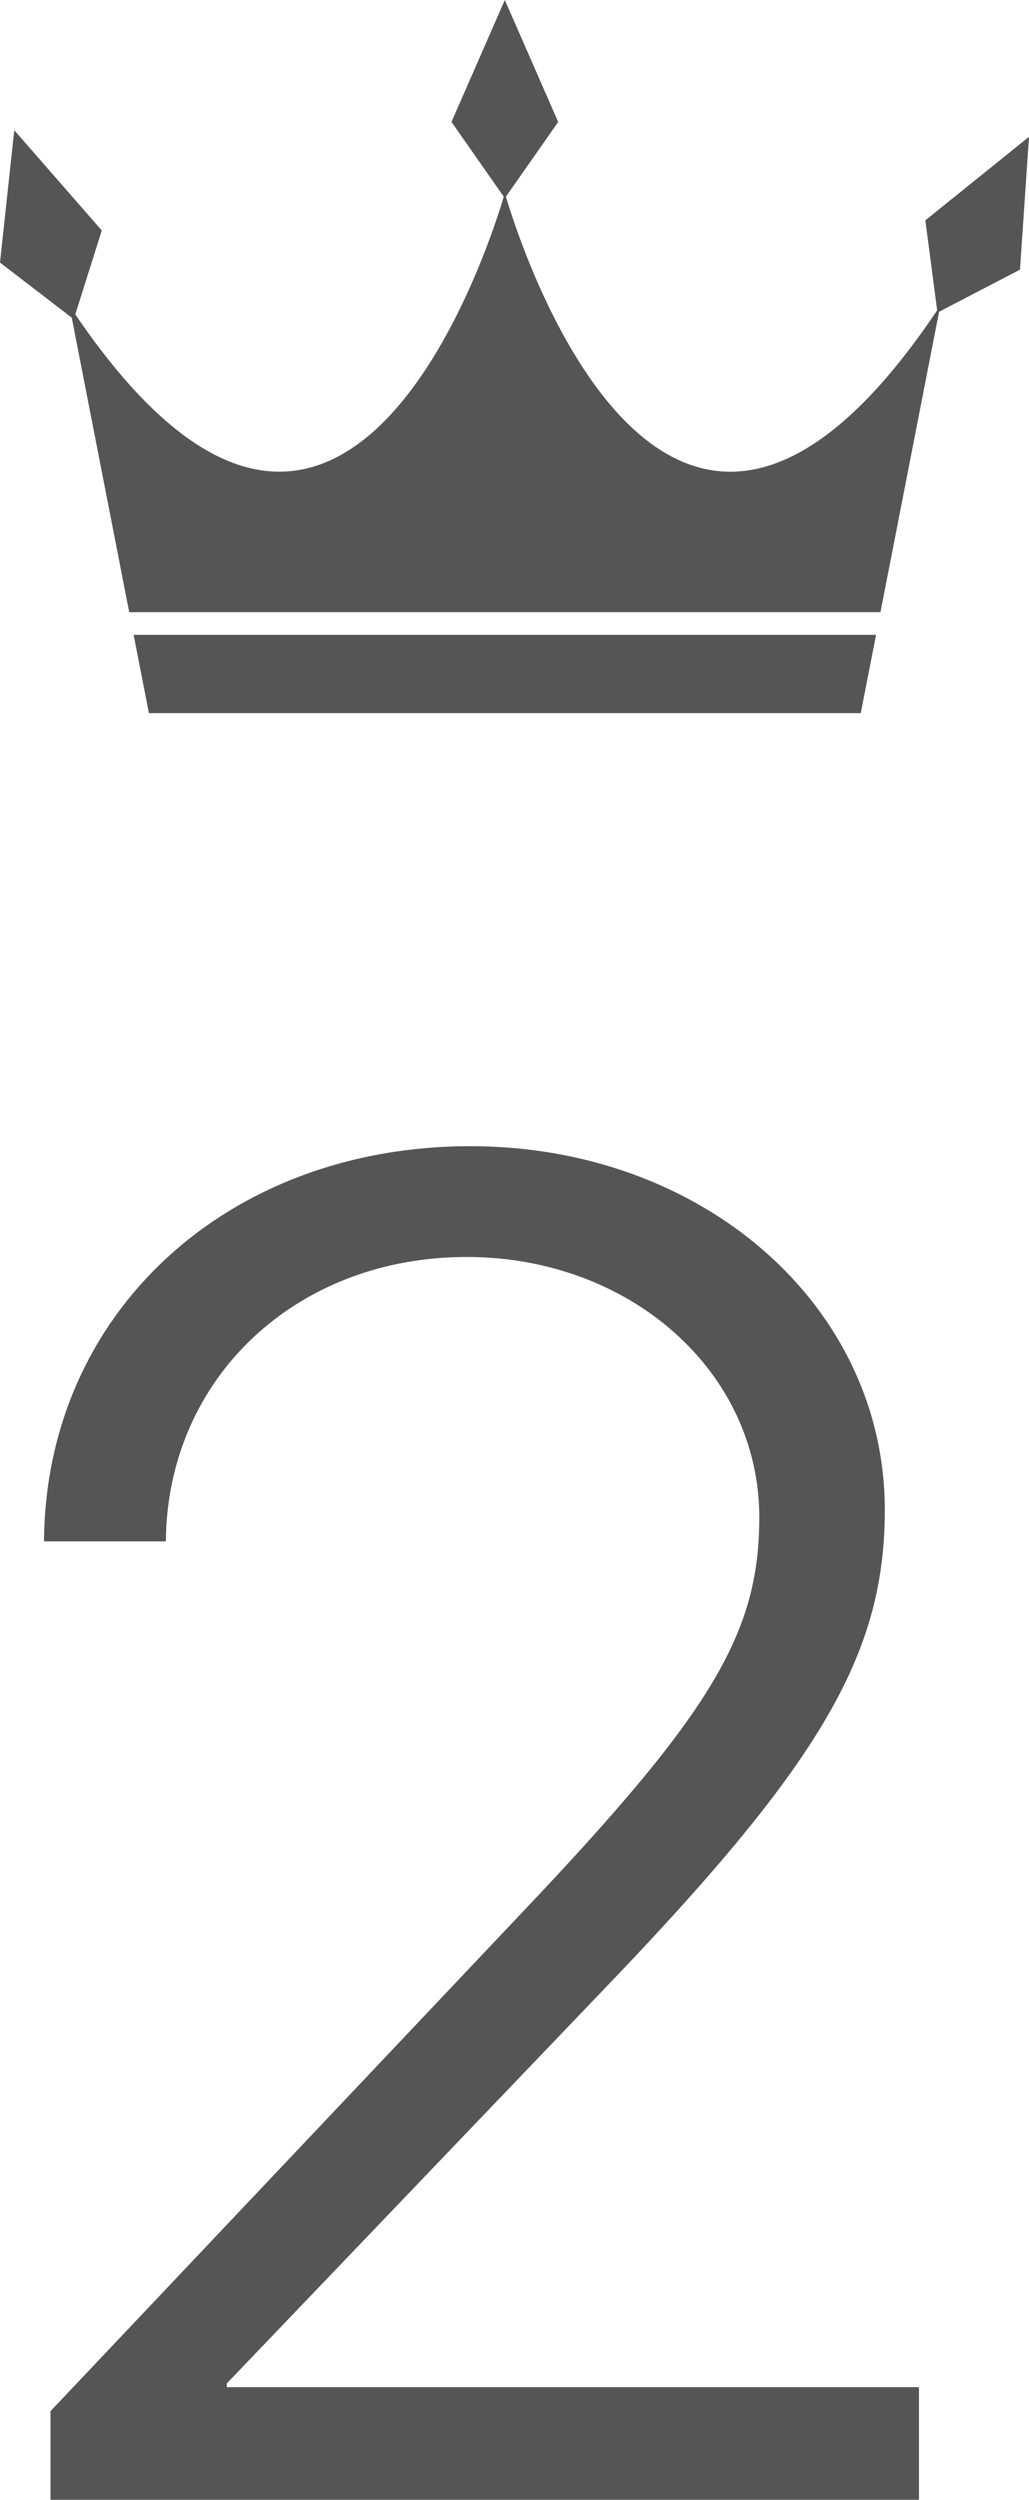
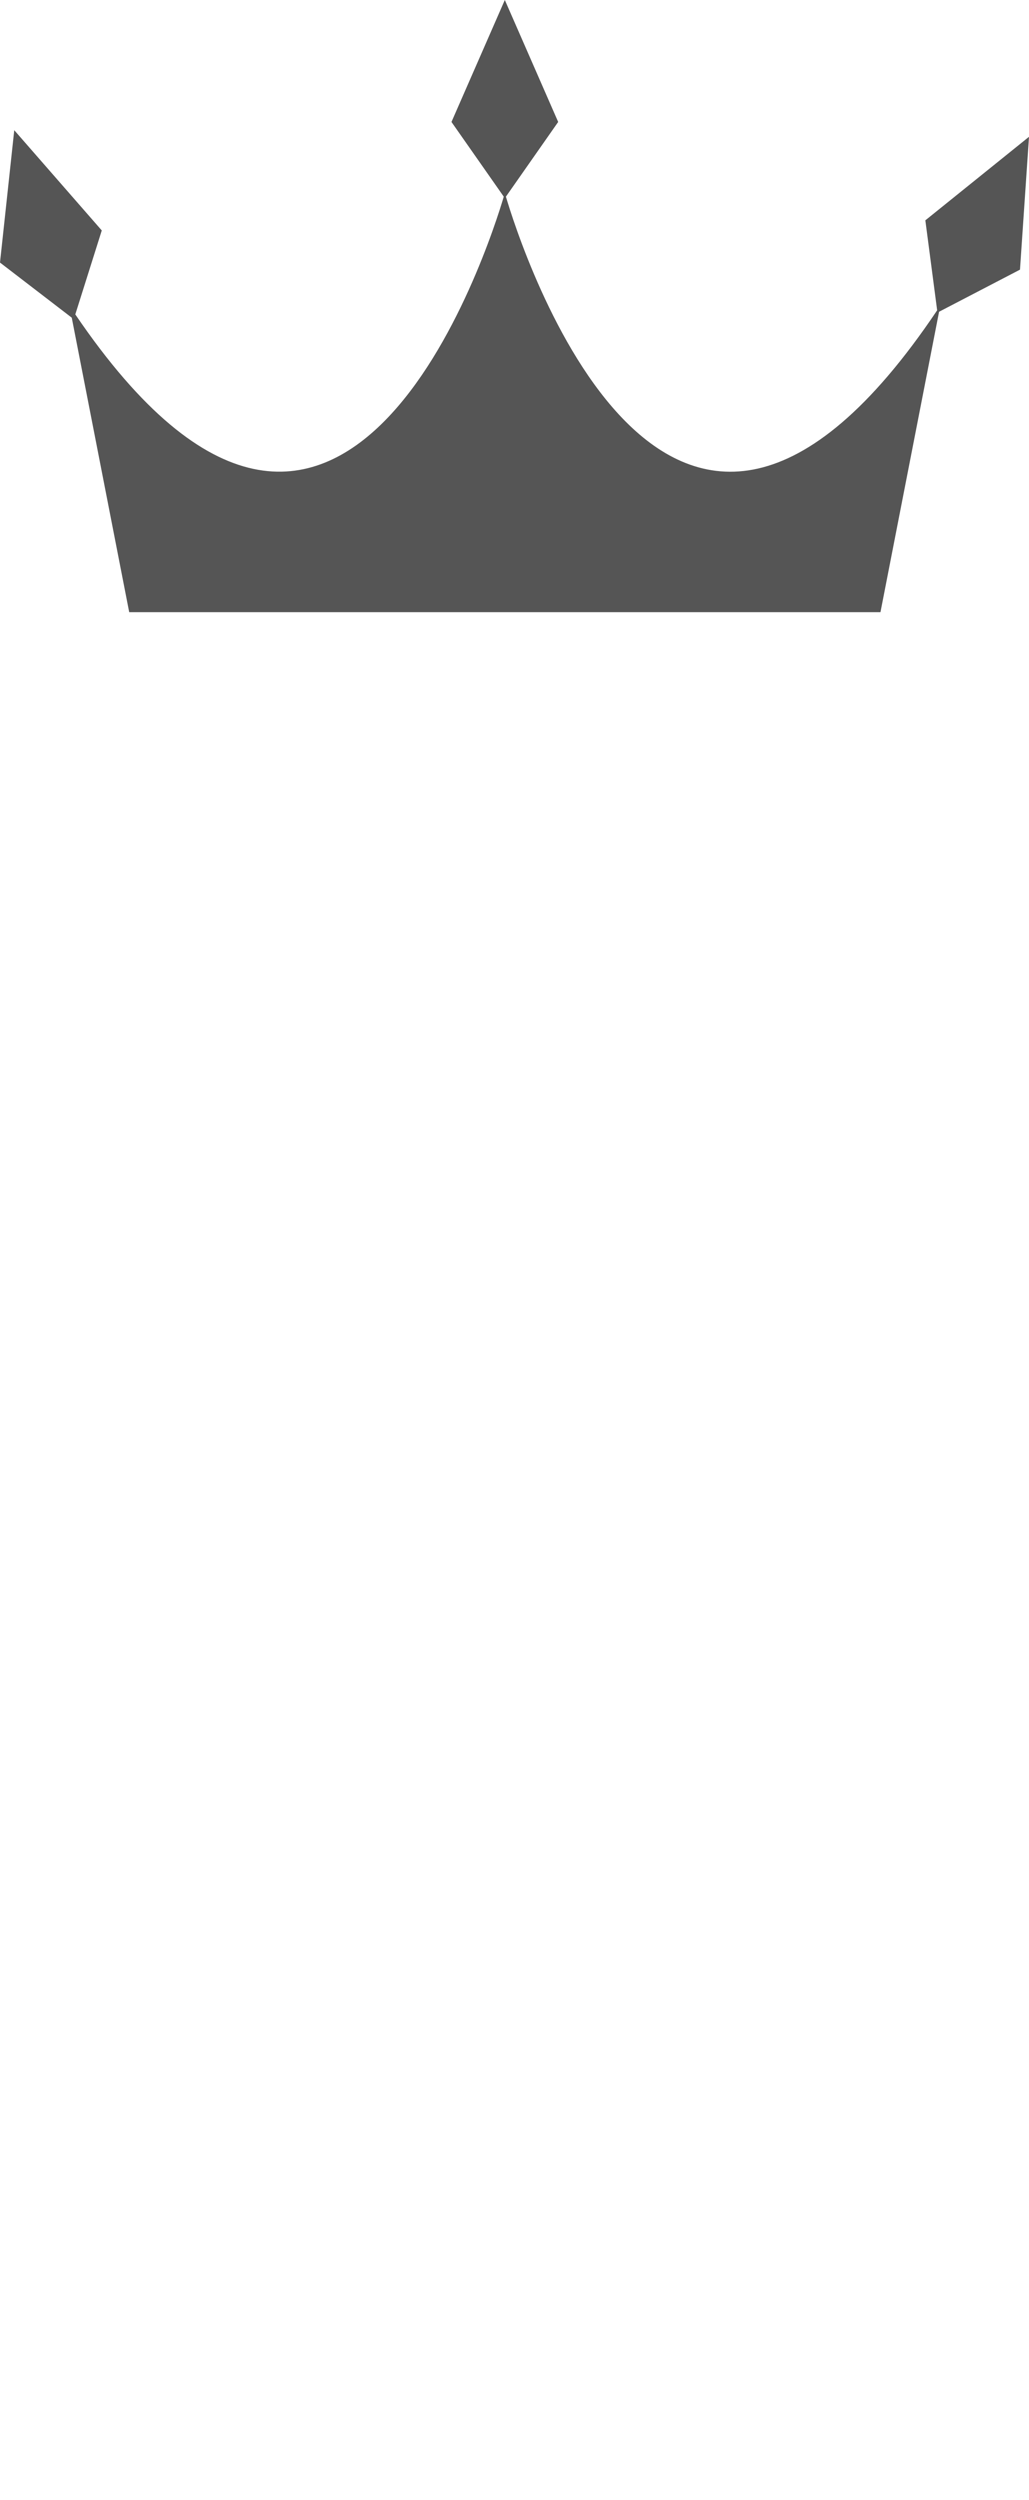
<svg xmlns="http://www.w3.org/2000/svg" id="_レイヤー_2" width="45.475" height="110.424" viewBox="0 0 45.475 110.424">
  <g id="_レイヤー_1-2">
-     <polygon points="6.581 31.502 22.311 31.502 38.04 31.502 38.716 28.042 5.906 28.042 6.581 31.502" style="fill:#555;" />
    <path d="M40.894,9.732l.522,3.975c-11.906,17.74-18.448-2.956-19.058-5.02l2.31-3.3-2.358-5.388-2.358,5.388,2.311,3.3c-.608,2.056-7.107,22.614-18.935,5.201l1.17-3.708L.63,5.751l-.63,5.847,3.171,2.435,2.539,13.008h33.201l2.59-13.27,3.576-1.86.398-5.868-4.58,3.689Z" style="fill:#555;" />
-     <path d="M20.79,50.63c10.278,0,18.313,7.056,18.313,16.07,0,6.444-2.896,11.298-12.685,21.454l-16.396,17.13v.163h30.59v4.976H2.232v-3.916l20.801-21.984c8.402-8.851,10.523-12.358,10.523-17.497,0-6.444-5.71-11.502-12.93-11.502-7.545,0-13.215,5.343-13.296,12.521v.041H1.946v-.041c.082-10.033,8.076-17.416,18.844-17.416Z" style="fill:#555;" />
  </g>
</svg>